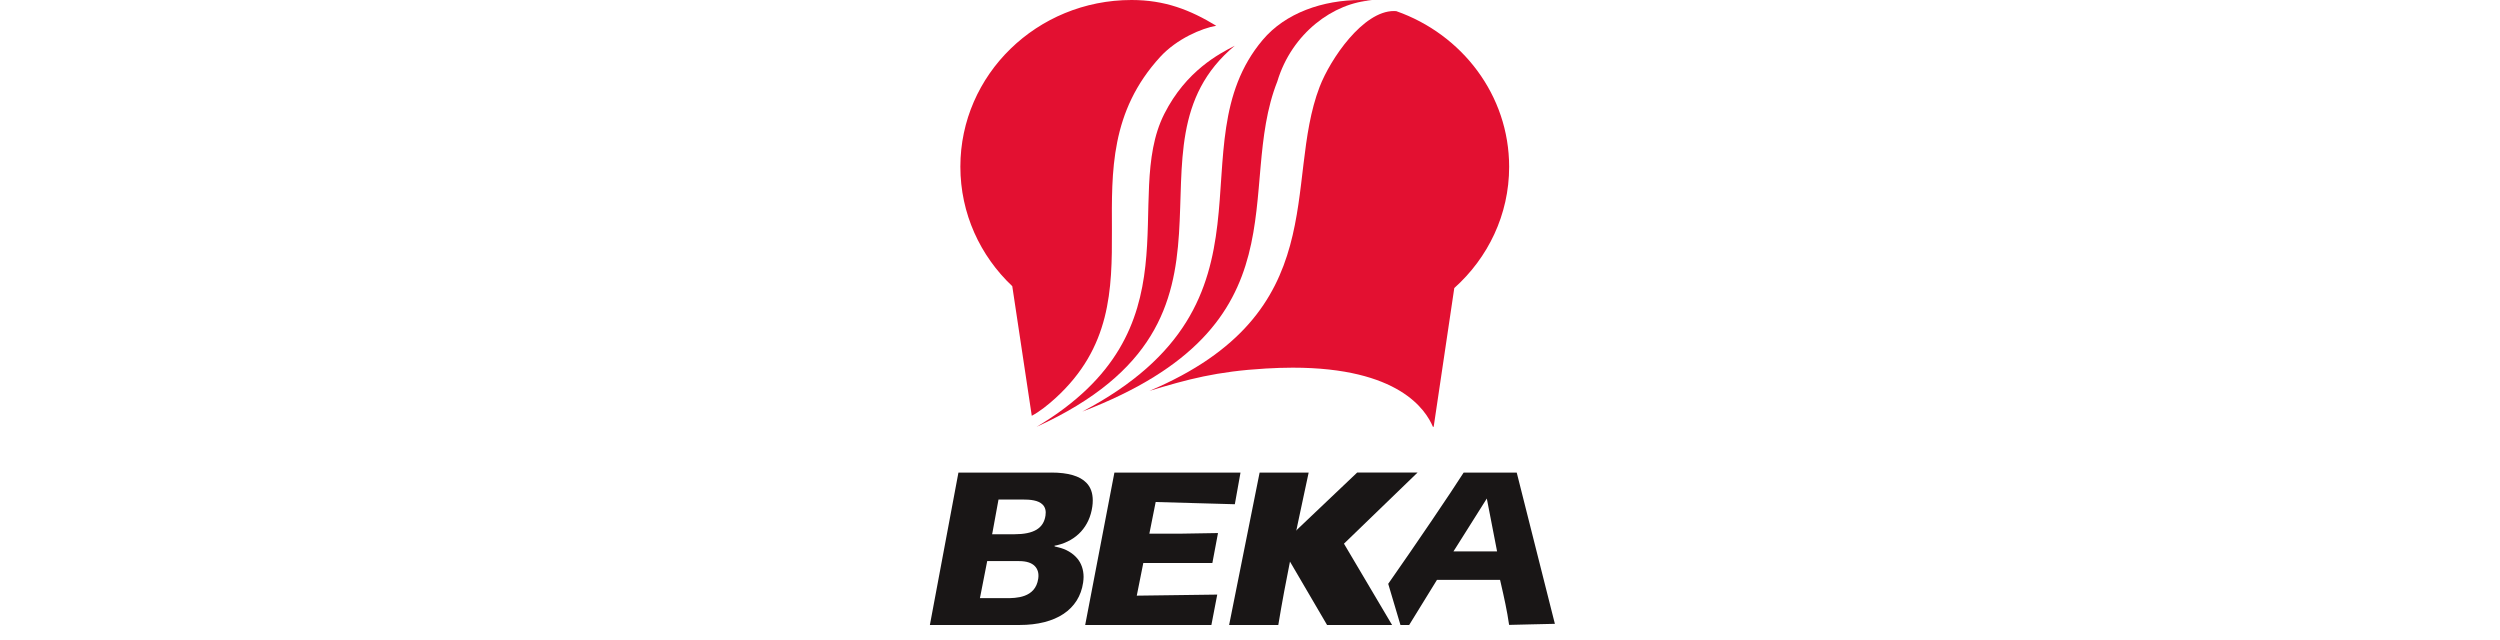
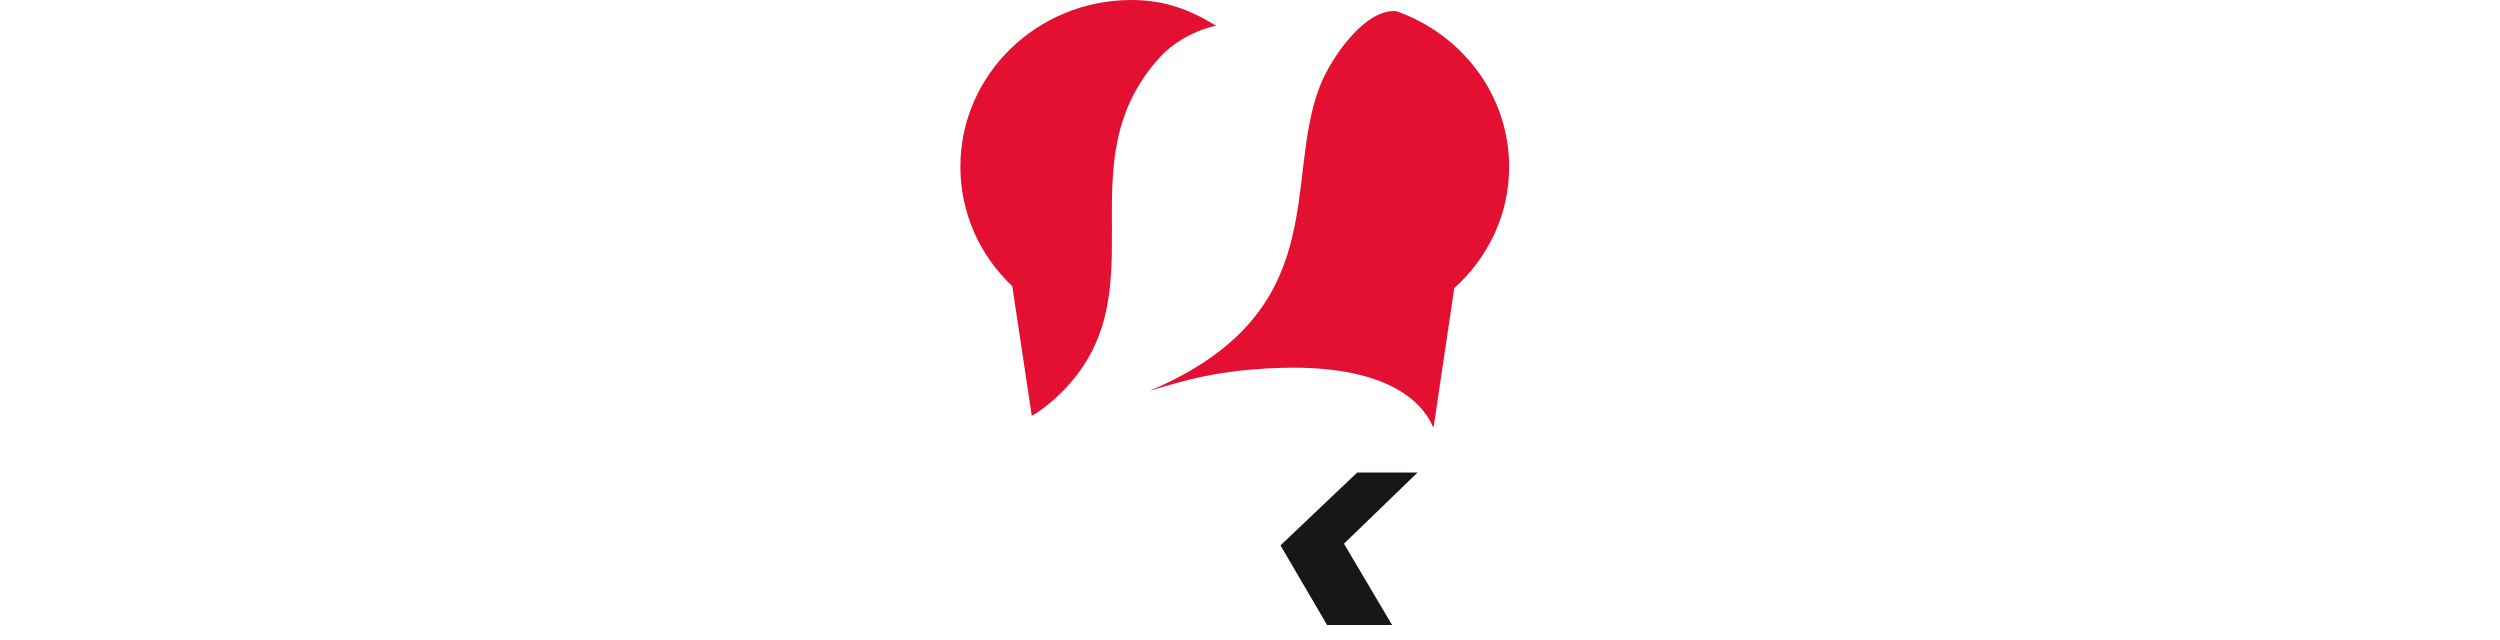
<svg xmlns="http://www.w3.org/2000/svg" width="164" height="42" viewBox="0 0 164 42" fill="none">
-   <path d="M89.272 0C86.787 0 84.331 0.841 82.834 2.617C76.955 9.592 84.737 19.773 71 27C85.843 21.312 80.986 12.439 83.792 5.343C84.745 2.172 87.488 0.173 90 0.021C89.755 0.007 89.51 0 89.272 0Z" fill="#E31031" />
-   <path d="M81 3C79.974 3.53 77.81 4.638 76.377 7.473C73.553 13.069 78.685 21.639 68 28C83.605 20.879 72.974 9.661 81 3Z" fill="#E31031" />
  <path d="M74.232 0C68.026 0 63 4.898 63 10.934C63 14.009 64.301 16.787 66.405 18.773L67.684 27.276C68.204 27 68.758 26.555 69.234 26.123C76.528 19.473 69.533 10.906 76.116 3.725C77.203 2.544 78.838 1.852 79.784 1.689C78.064 0.643 76.407 0 74.232 0ZM91.439 0.724C89.418 0.724 87.277 3.854 86.566 5.7C84.162 11.968 87.526 20.511 75.405 25.641C77.902 24.883 79.808 24.364 83.038 24.175C83.625 24.14 84.214 24.121 84.802 24.119C91.759 24.119 93.53 26.884 94 28H94.049L95.401 18.896C97.613 16.917 99 14.081 99 10.944C99 6.248 95.913 2.247 91.595 0.731C91.545 0.731 91.489 0.724 91.439 0.724Z" fill="#E31031" />
-   <path d="M68.975 31.001H62.873C62.836 31.201 61.059 40.716 61 40.999H66.882C69.276 40.999 70.796 39.984 71.053 38.217C71.068 38.092 71.083 37.975 71.083 37.85C71.083 37.374 70.936 36.946 70.664 36.628C70.363 36.276 69.93 36.02 69.416 35.903L69.188 35.847L69.174 35.799L69.35 35.765C70.635 35.454 71.472 34.535 71.655 33.238C71.677 33.093 71.685 32.954 71.685 32.823C71.685 32.34 71.545 31.953 71.266 31.67C70.841 31.228 70.069 31 68.975 31V31.001ZM65.083 35.047L65.112 34.902L65.502 32.768H67.058C67.587 32.768 68.116 32.81 68.402 33.107C68.571 33.279 68.63 33.521 68.585 33.818C68.461 34.661 67.815 35.047 66.537 35.047H65.076H65.084L65.083 35.047ZM64.282 39.239L64.312 39.094L64.76 36.808H66.853C67.33 36.808 67.675 36.919 67.888 37.14C68.079 37.34 68.16 37.616 68.108 37.961C67.925 39.239 66.625 39.239 66.001 39.239H64.283H64.282ZM81.368 31.001H73.105C73.062 31.217 71.245 40.693 71.188 41H79.467C79.503 40.811 79.802 39.271 79.851 39.005C79.524 39.005 74.572 39.075 74.572 39.075L75 36.934H79.531C79.567 36.746 79.851 35.226 79.901 34.968C79.588 34.968 77.365 35.01 77.365 35.01H75.398L75.812 32.932L81.005 33.078C81.041 32.883 81.326 31.266 81.376 31.008M85.841 31.001H82.631C82.586 31.217 80.69 40.693 80.63 41H83.856C84.336 38.085 84.963 35.128 85.575 32.276C85.575 32.276 85.79 31.258 85.848 31.001M96.016 31.001C95.206 32.277 92.89 35.696 91.067 38.299C91.095 38.411 91.819 40.818 91.87 41H92.441C92.521 40.867 94.264 38.041 94.264 38.041H98.404L98.462 38.292C98.664 39.172 98.867 40.078 98.997 40.993C99.221 40.993 101.674 40.923 102 40.923C101.906 40.595 99.555 31.189 99.497 31.001H96.009M95.35 36.164L95.481 35.962L97.535 32.703L98.208 36.171H95.35V36.164Z" fill="#191616" />
  <path d="M93 31H89.029C88.928 31.098 84 35.777 84 35.777L87.056 41H91.321L88.164 35.665C88.164 35.665 92.571 31.404 92.991 31" fill="#191616" />
</svg>